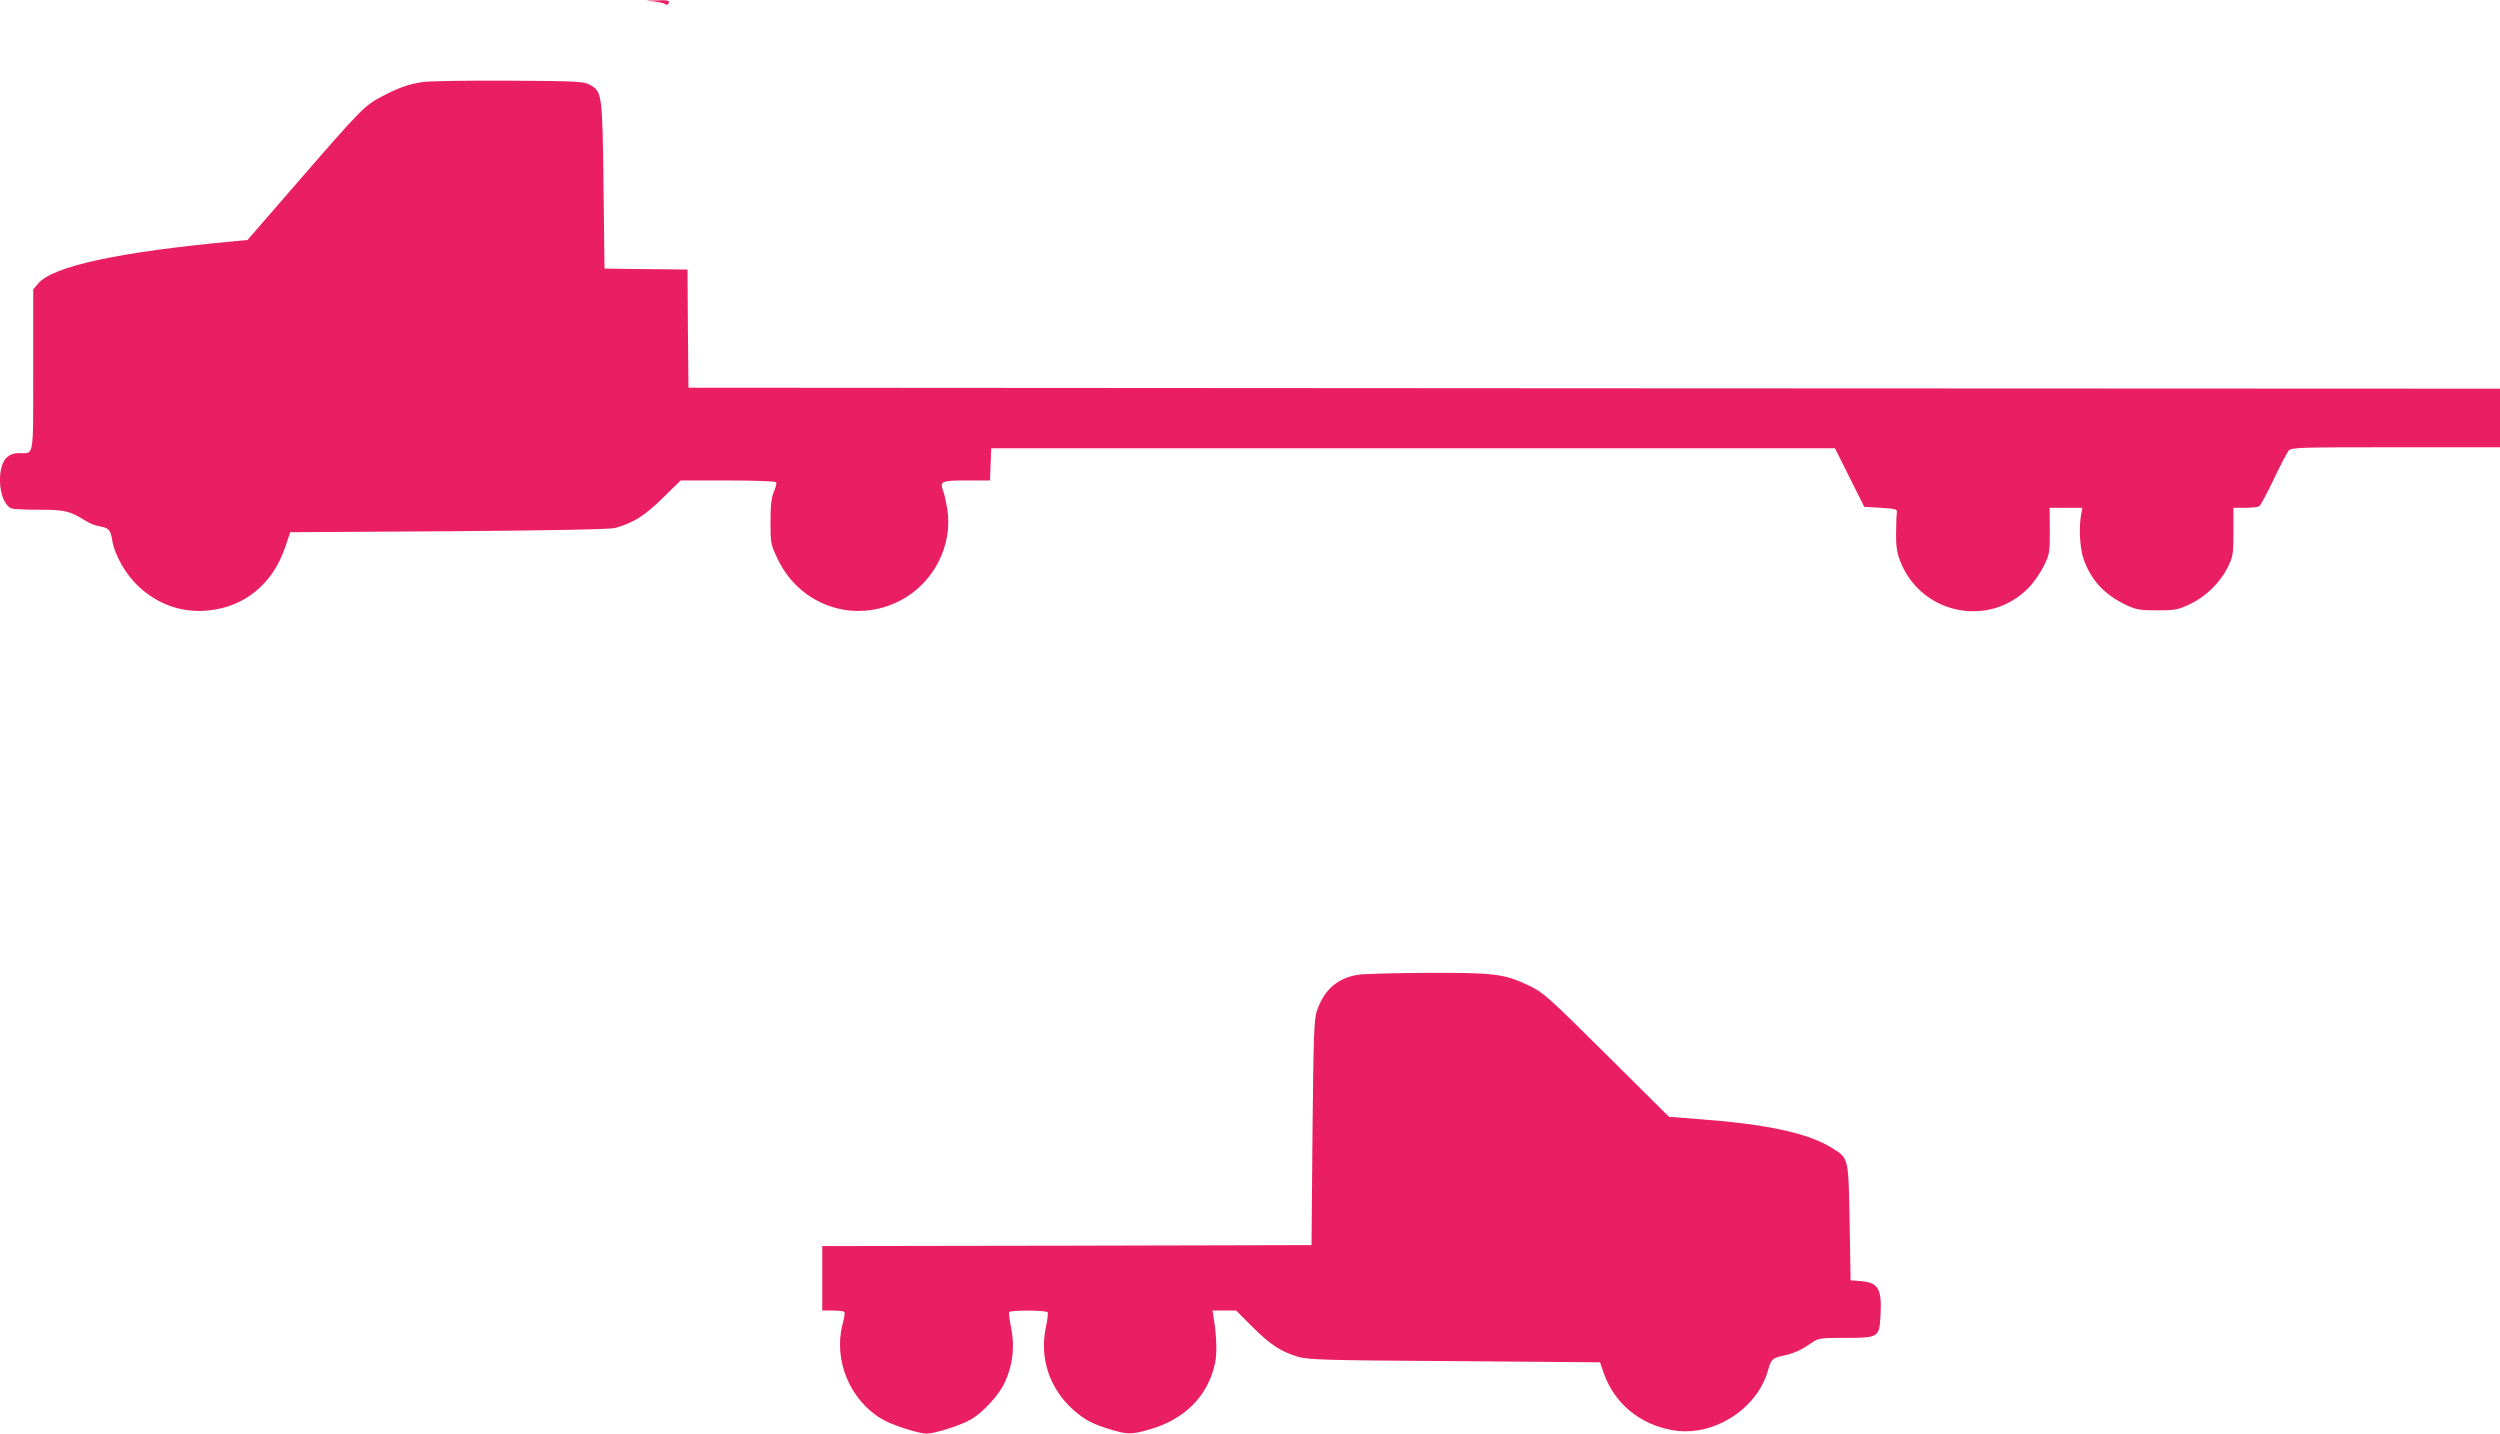
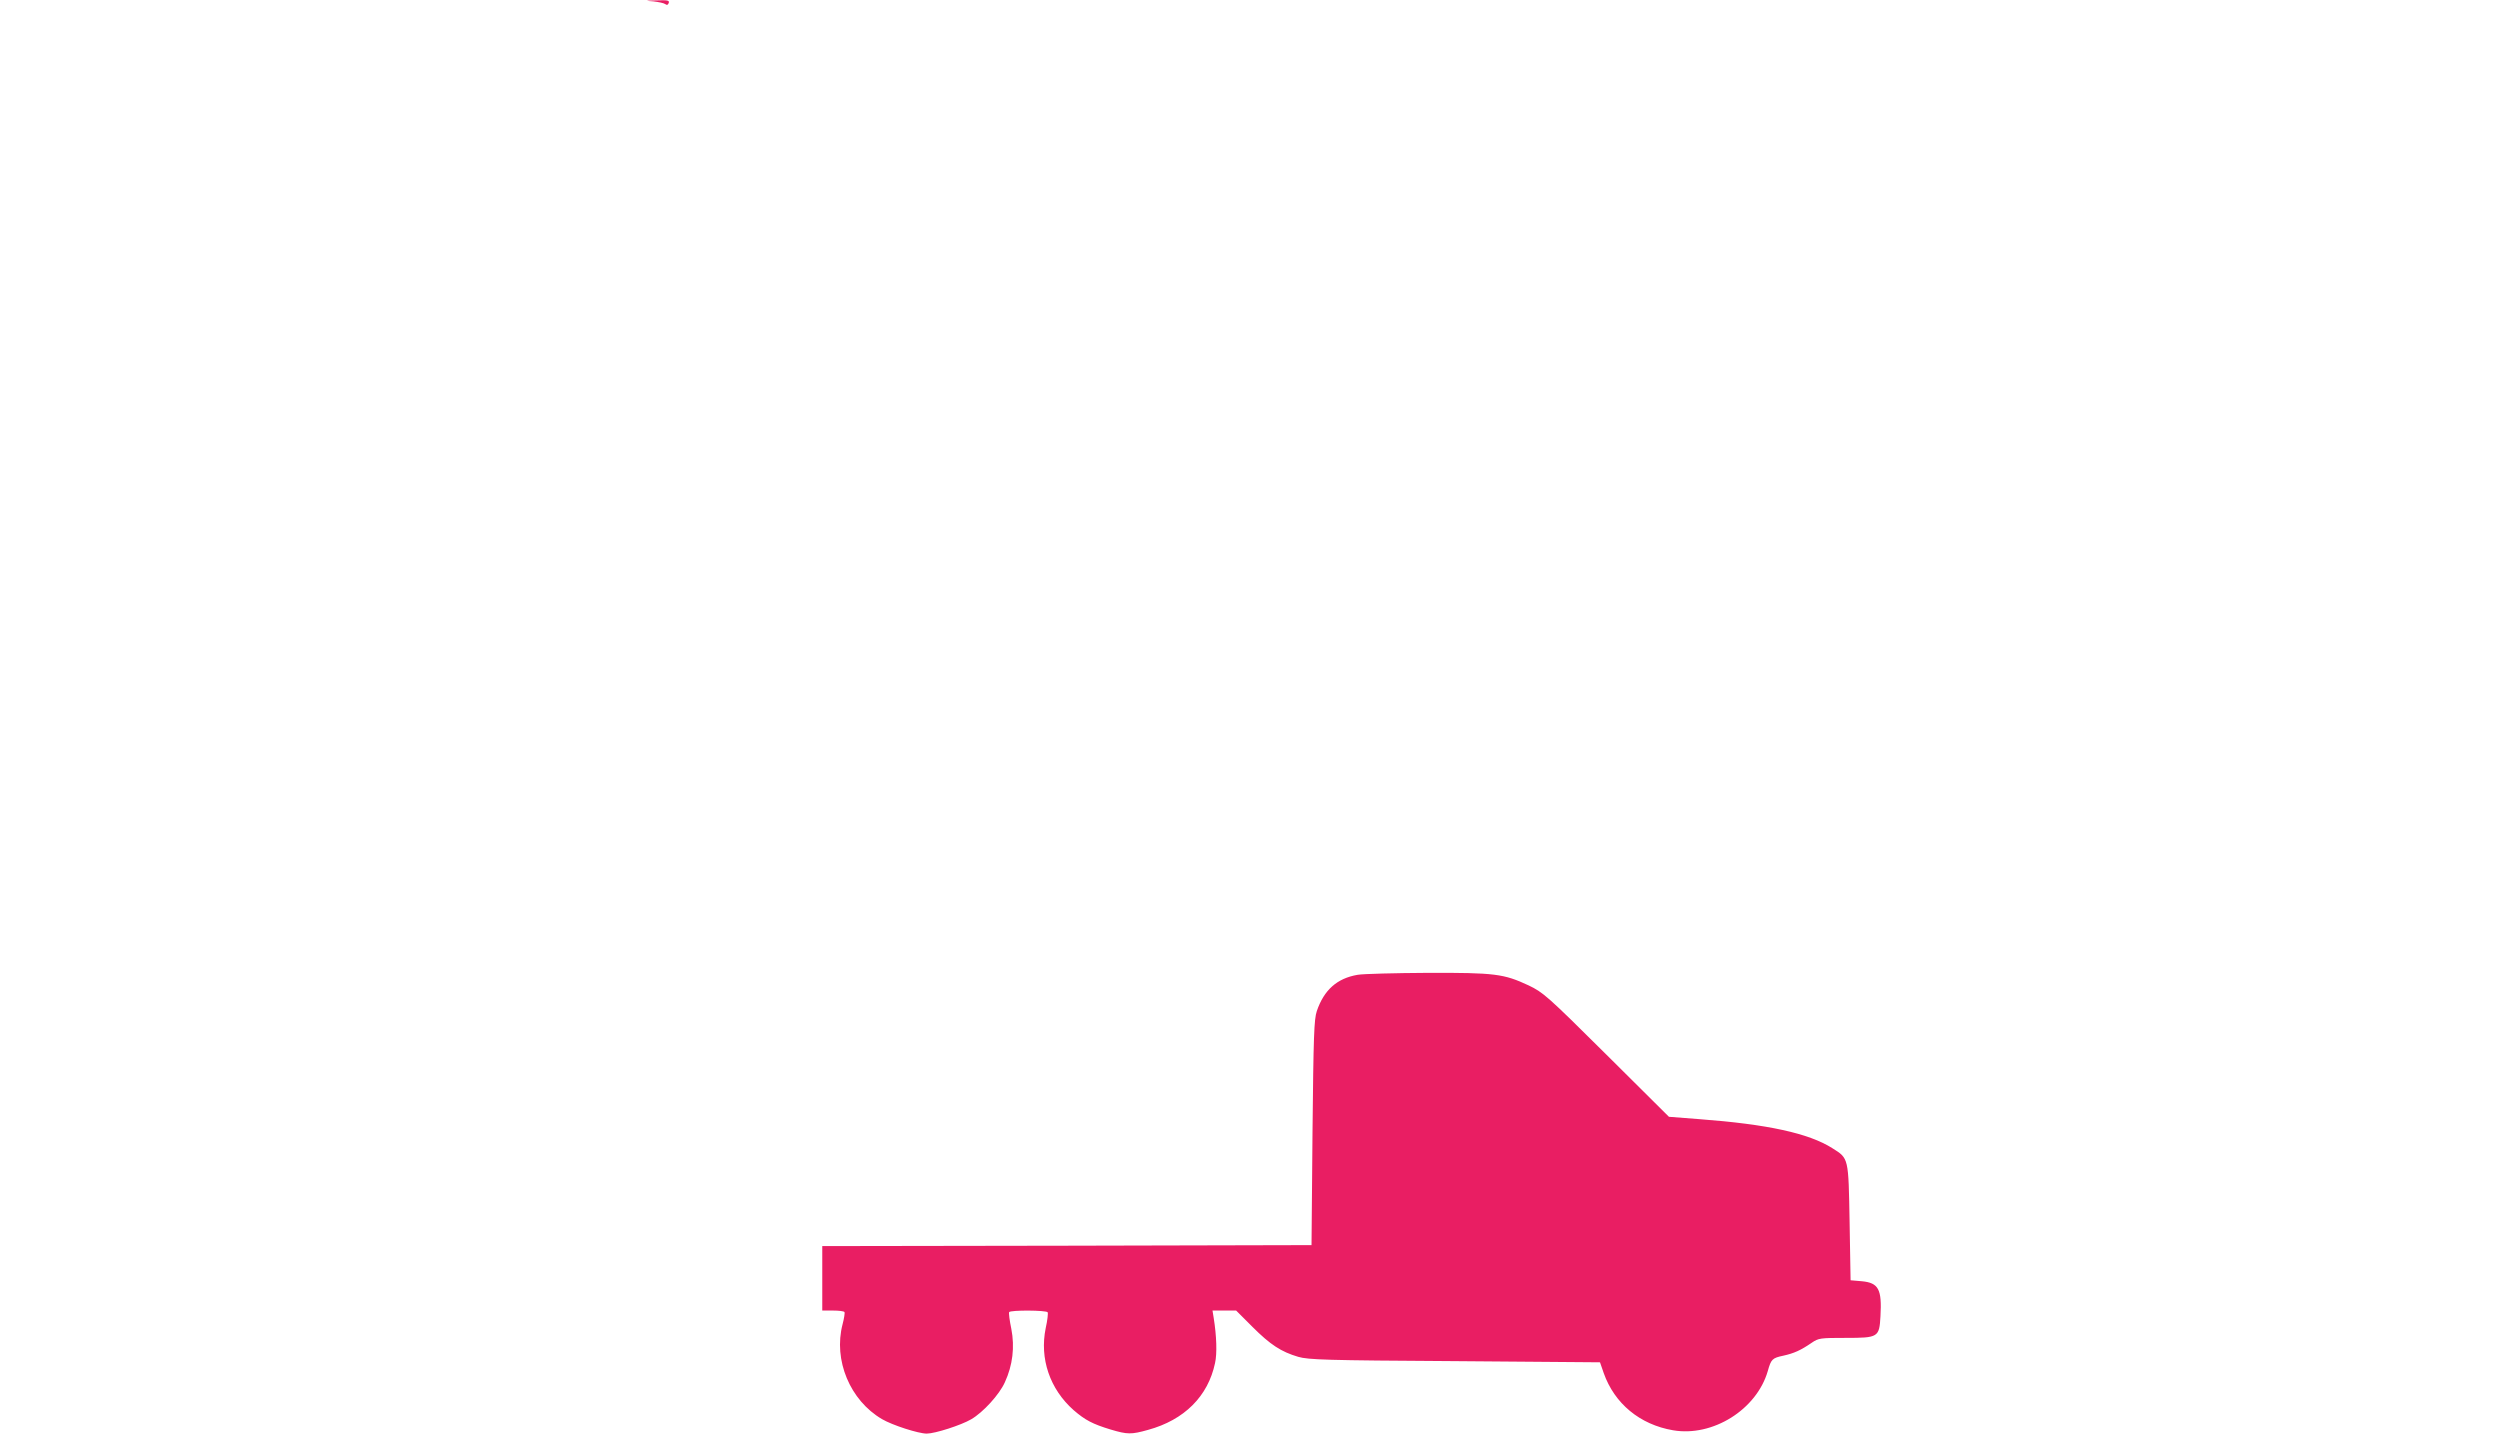
<svg xmlns="http://www.w3.org/2000/svg" version="1.0" width="1280pt" height="734pt" viewBox="0 0 1280 734" preserveAspectRatio="xMidYMid meet">
  <g transform="translate(0,734) scale(0.1,-0.1)" fill="#e91e63" stroke="none">
    <path d="M3345 7333 c27 -3 55 -9 61 -14 8 -6 14 -5 18 6 4 13 -5 15 -62 13 -60 -1 -62 -2 -17 -5z" />
-     <path d="M2164 6920 c-72 -11 -118 -27 -205 -72 -91 -47 -105 -60 -443 -450 l-249 -287 -66 -6 c-595 -55 -931 -128 -1006 -217 l-25 -30 0 -413 c0 -461 6 -425 -74 -425 -64 0 -96 -47 -96 -140 0 -72 27 -134 62 -144 13 -3 78 -6 144 -6 127 0 152 -6 233 -57 19 -12 51 -25 72 -28 46 -8 55 -18 64 -73 12 -75 70 -175 135 -235 100 -93 222 -135 352 -123 189 17 334 135 398 324 l26 77 814 5 c530 4 828 10 851 17 94 27 152 64 242 153 l92 90 242 0 c133 0 244 -4 247 -9 3 -5 -2 -26 -11 -47 -13 -29 -18 -67 -18 -154 0 -112 1 -117 37 -193 115 -240 395 -334 629 -211 170 89 269 283 239 469 -6 35 -15 77 -21 91 -18 50 -10 54 120 54 l120 0 3 83 3 82 2160 0 2160 0 75 -150 75 -150 85 -5 c78 -5 85 -7 82 -25 -2 -11 -4 -58 -4 -105 -1 -65 4 -98 21 -143 105 -270 450 -344 654 -140 27 26 62 77 80 113 31 62 32 70 32 182 l-1 118 84 0 84 0 -7 -36 c-12 -68 -6 -170 13 -227 39 -109 107 -182 219 -235 51 -24 70 -27 158 -27 92 0 106 3 168 32 82 39 154 110 194 190 26 54 28 66 28 181 l0 122 60 0 c33 0 65 4 72 8 7 4 40 66 74 137 34 72 69 138 77 148 14 16 53 17 549 17 l533 0 0 150 0 150 -4637 2 -4638 3 -3 303 -2 302 -88 1 c-48 0 -143 1 -212 2 l-125 2 -5 425 c-6 473 -7 482 -72 517 -30 16 -68 18 -418 20 -212 1 -408 -2 -436 -7z" />
-     <path d="M6951 2349 c-105 -18 -172 -77 -209 -186 -14 -42 -17 -124 -22 -623 l-5 -575 -1252 -3 -1253 -2 0 -165 0 -165 54 0 c30 0 57 -3 60 -8 2 -4 -2 -32 -10 -62 -48 -184 38 -390 202 -486 53 -31 186 -74 229 -74 42 0 176 43 227 73 61 35 145 127 173 190 40 87 51 180 33 273 -9 43 -14 82 -11 86 6 11 191 10 197 -1 3 -4 -1 -41 -10 -81 -32 -156 21 -312 143 -420 59 -51 97 -71 189 -99 87 -26 106 -26 192 -2 186 51 307 172 343 342 11 49 8 139 -7 232 l-6 37 60 0 61 0 83 -83 c92 -92 147 -128 235 -154 52 -15 140 -18 801 -22 l744 -6 19 -55 c55 -156 185 -264 355 -293 203 -35 428 106 485 303 17 61 23 67 80 79 54 12 88 27 145 66 35 24 44 25 174 25 167 0 172 3 178 111 8 138 -10 171 -95 179 l-58 5 -5 295 c-6 335 -4 328 -88 381 -121 77 -334 123 -682 149 l-155 12 -320 318 c-305 303 -324 319 -399 355 -127 59 -171 65 -516 64 -168 -1 -330 -5 -359 -10z" />
+     <path d="M6951 2349 c-105 -18 -172 -77 -209 -186 -14 -42 -17 -124 -22 -623 l-5 -575 -1252 -3 -1253 -2 0 -165 0 -165 54 0 c30 0 57 -3 60 -8 2 -4 -2 -32 -10 -62 -48 -184 38 -390 202 -486 53 -31 186 -74 229 -74 42 0 176 43 227 73 61 35 145 127 173 190 40 87 51 180 33 273 -9 43 -14 82 -11 86 6 11 191 10 197 -1 3 -4 -1 -41 -10 -81 -32 -156 21 -312 143 -420 59 -51 97 -71 189 -99 87 -26 106 -26 192 -2 186 51 307 172 343 342 11 49 8 139 -7 232 l-6 37 60 0 61 0 83 -83 c92 -92 147 -128 235 -154 52 -15 140 -18 801 -22 l744 -6 19 -55 c55 -156 185 -264 355 -293 203 -35 428 106 485 303 17 61 23 67 80 79 54 12 88 27 145 66 35 24 44 25 174 25 167 0 172 3 178 111 8 138 -10 171 -95 179 l-58 5 -5 295 c-6 335 -4 328 -88 381 -121 77 -334 123 -682 149 l-155 12 -320 318 c-305 303 -324 319 -399 355 -127 59 -171 65 -516 64 -168 -1 -330 -5 -359 -10" />
  </g>
</svg>